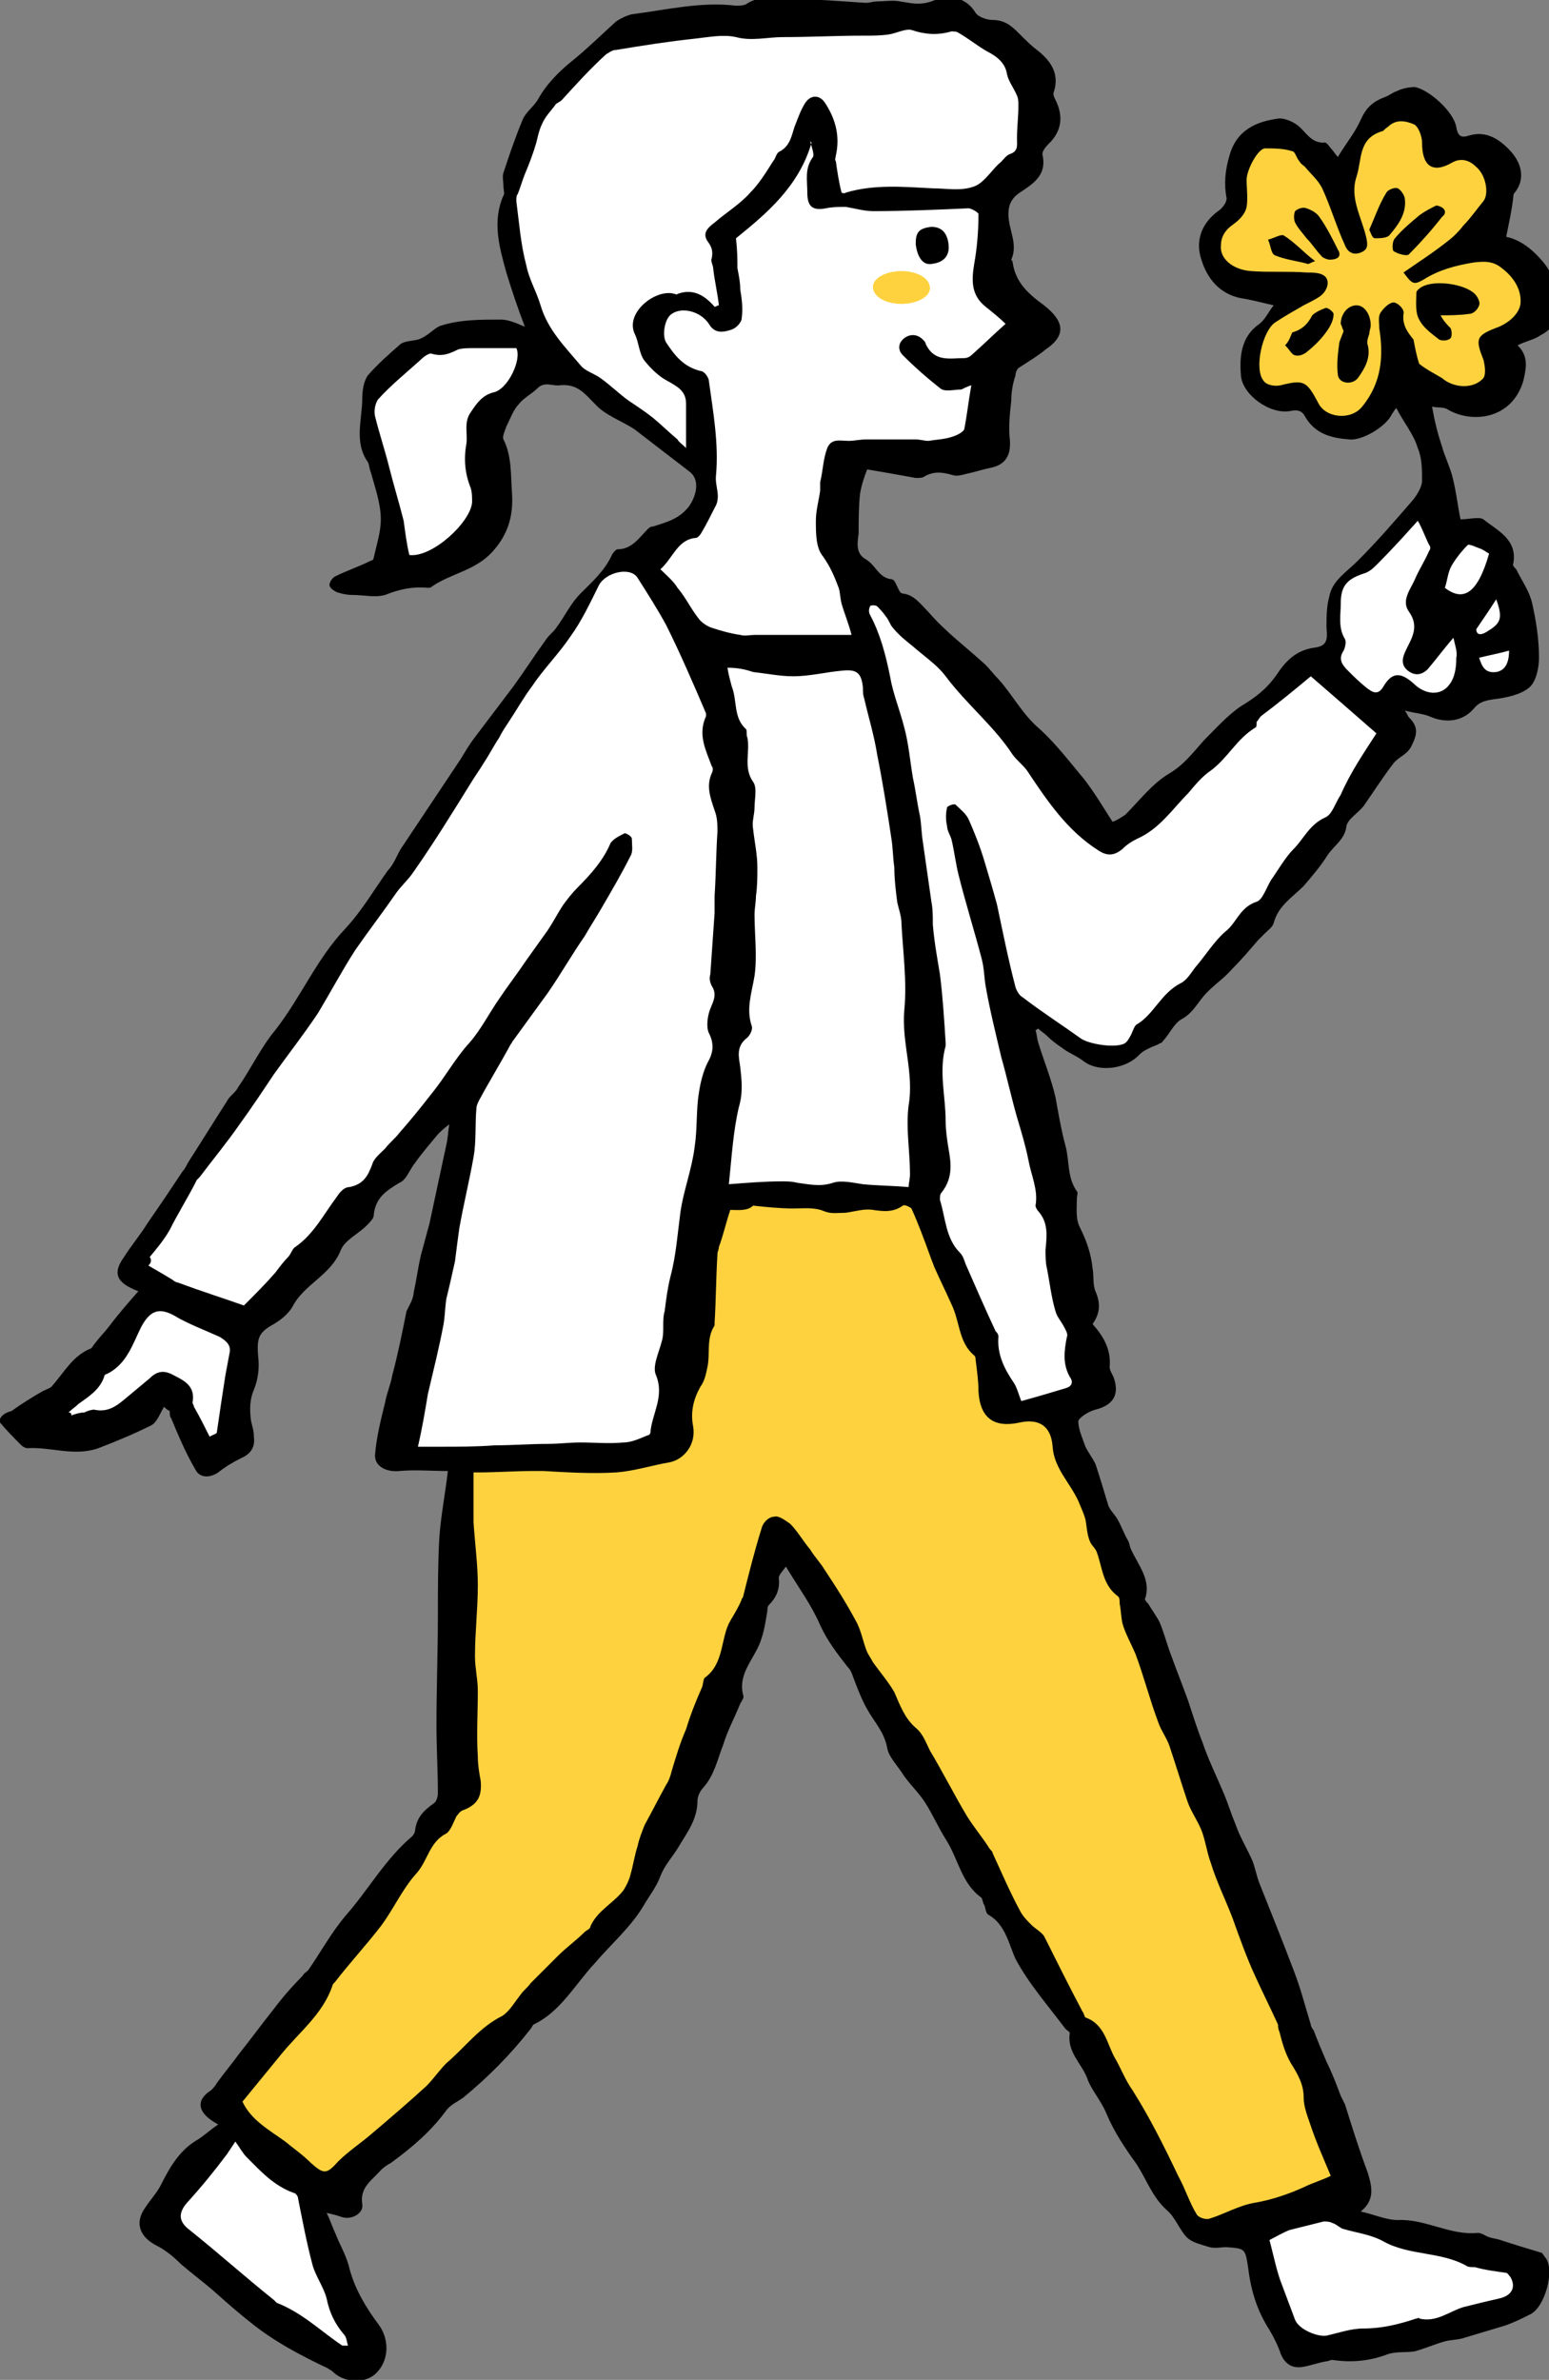
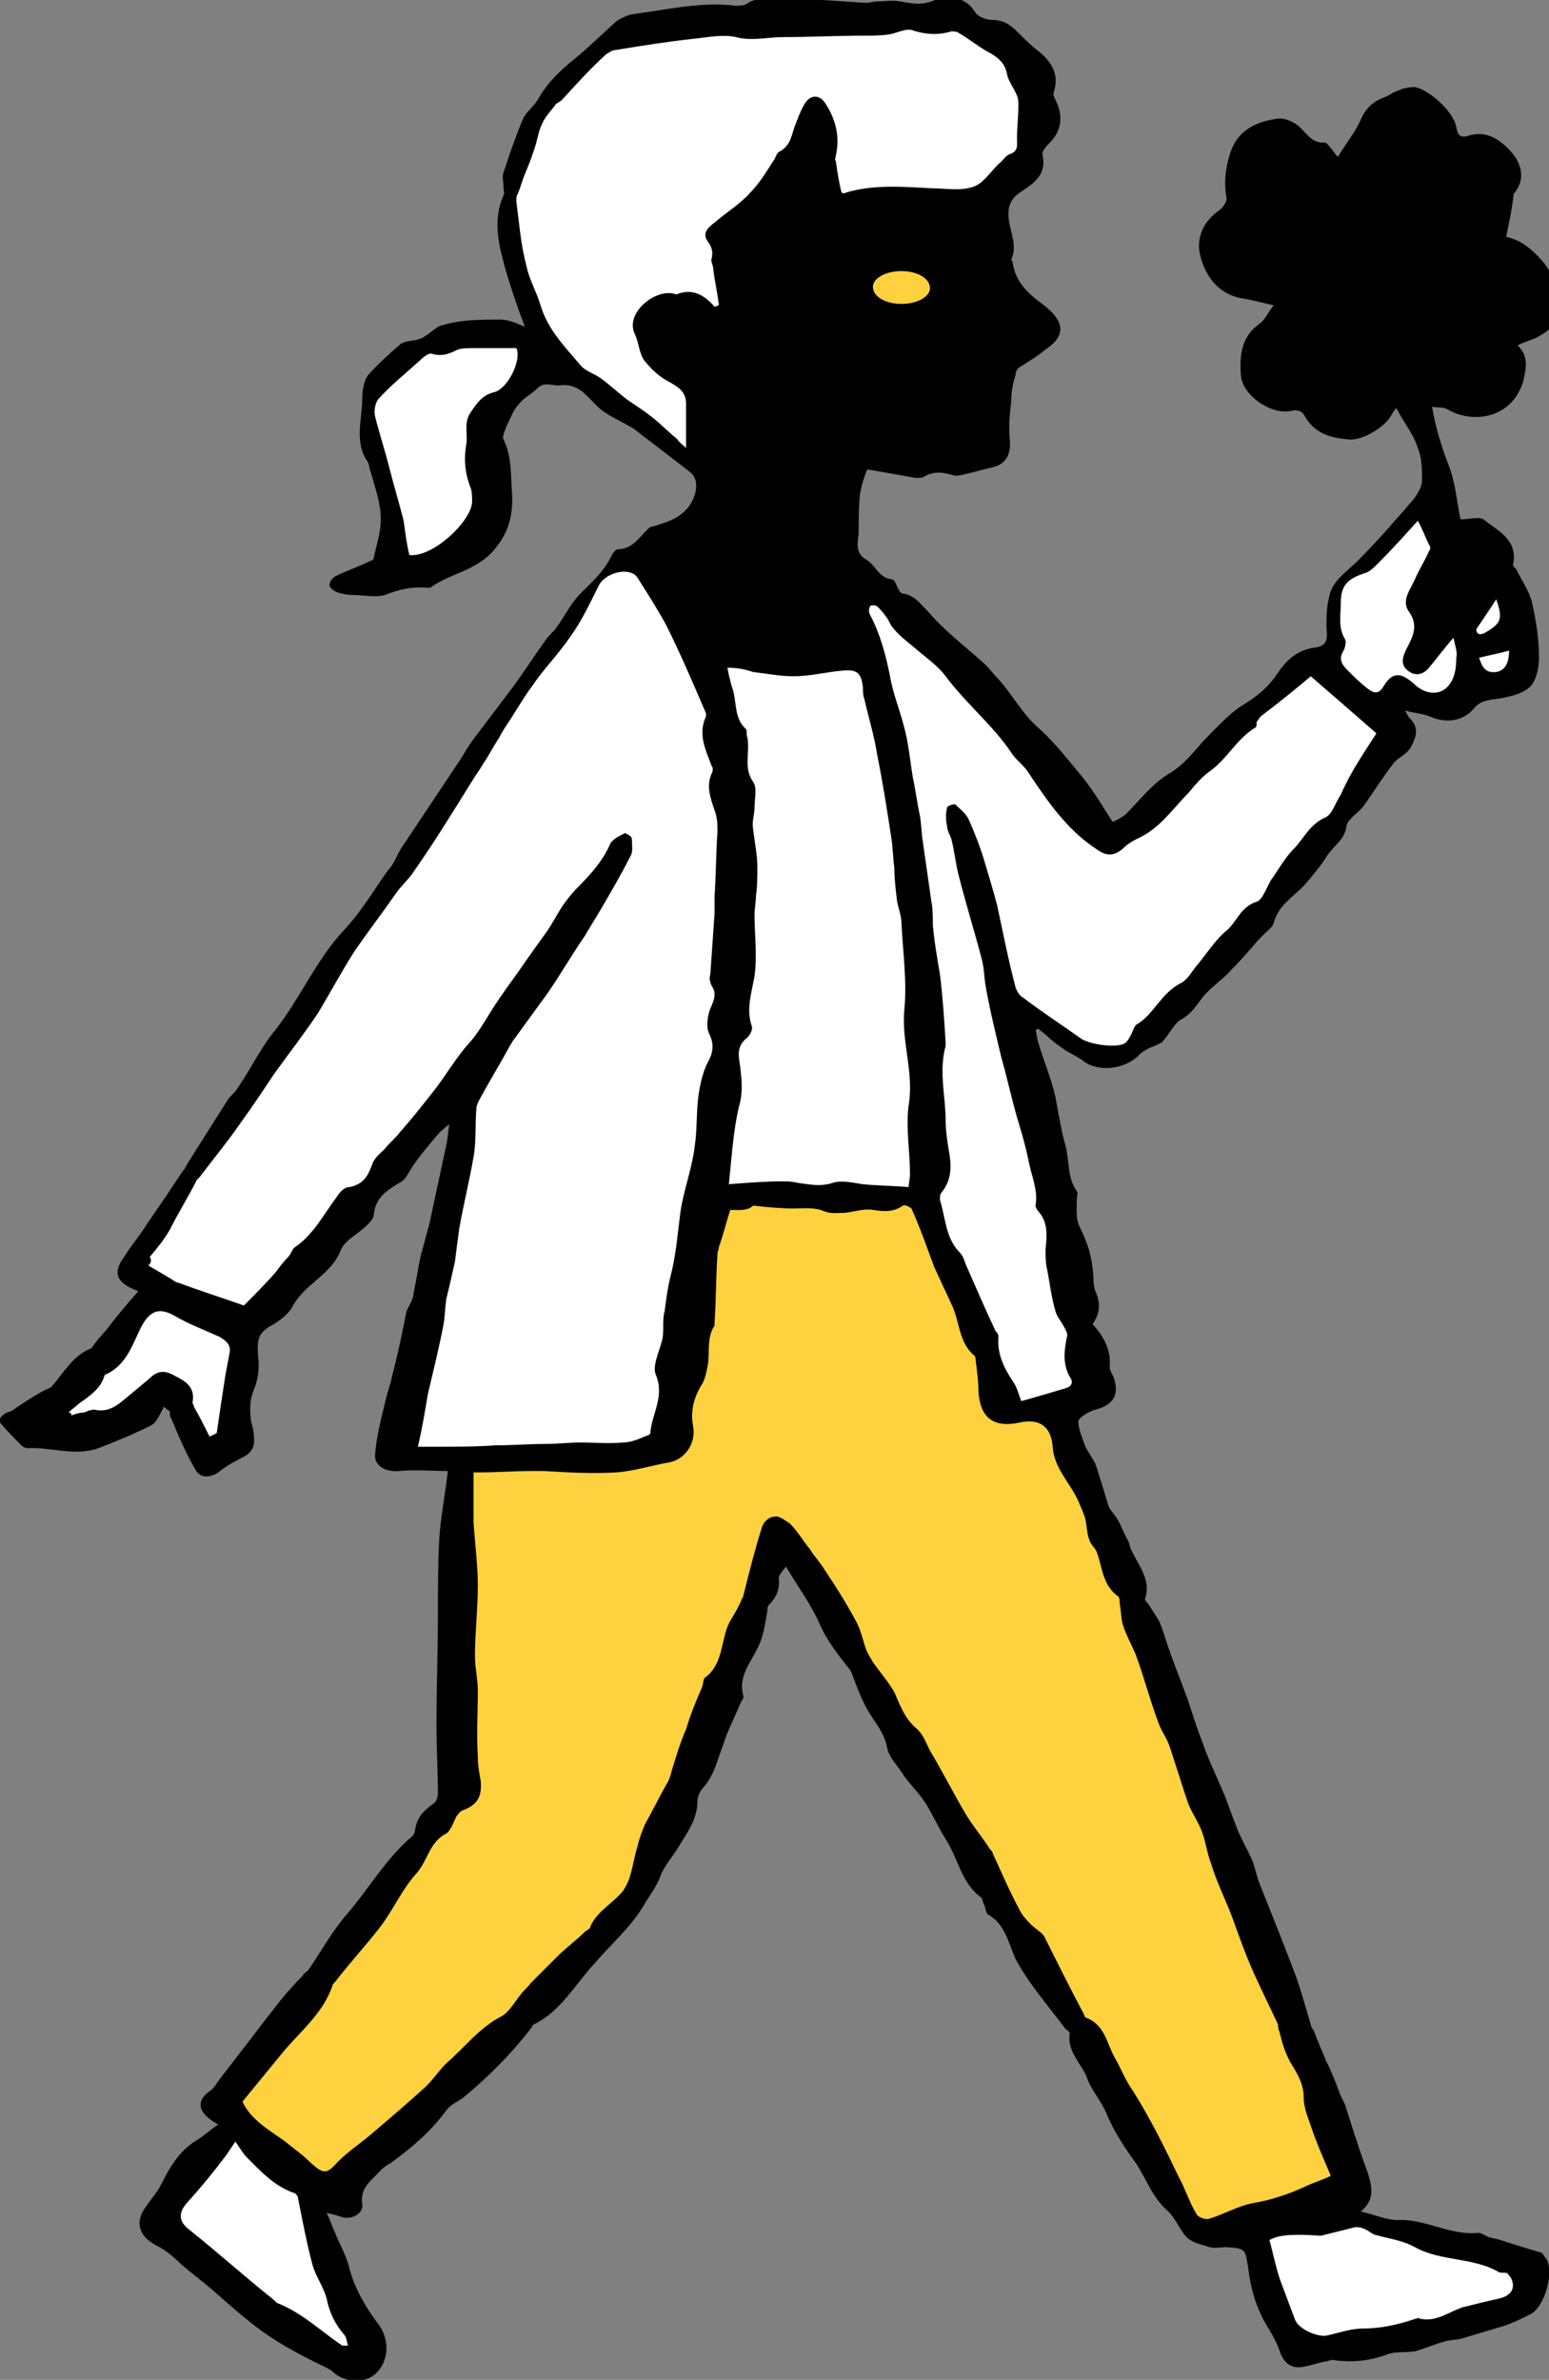
<svg xmlns="http://www.w3.org/2000/svg" version="1.1" id="_xEFF5__xEED3__x5F_7" x="0px" y="0px" viewBox="0 0 108.6 166.8" style="enable-background:new 0 0 108.6 166.8;" xml:space="preserve">
  <rect x="0" y="0" width="108.6" height="166.8" fill="#808080" stroke="none" />
  <style type="text/css">
	.st0{fill:#FDD23E;}
	.st1{fill:#FFFFFF;}
</style>
  <g>
    <g>
      <path d="M15.3,148.9c-0.6,0.4-1,0.8-1.5,1.1c-1.2,0.7-1.9,1.9-2.5,3.1c-0.3,0.6-0.7,1-1.1,1.6c-0.8,1.1-0.4,2.1,0.8,2.7    c0.6,0.3,1.2,0.8,1.7,1.3c0.7,0.6,1.5,1.2,2.2,1.8c0.9,0.8,1.8,1.6,2.7,2.3c1.6,1.3,3.5,2.3,5.4,3.2c0.1,0.1,0.2,0.1,0.3,0.2    c0.8,0.8,2.2,0.9,3,0.2c1-0.9,1-2.4,0.3-3.4c-0.9-1.2-1.7-2.5-2.1-4c-0.2-0.9-0.7-1.7-1-2.5c-0.2-0.4-0.3-0.8-0.6-1.4    c0.5,0.1,0.8,0.2,1.1,0.3c0.7,0.2,1.5-0.3,1.4-0.9c-0.2-1.2,0.7-1.7,1.3-2.4c0.2-0.2,0.5-0.4,0.7-0.5c1.5-1.1,2.8-2.2,3.9-3.7    c0.3-0.4,0.8-0.6,1.2-0.9c1.7-1.4,3.3-3,4.7-4.8c0.1-0.1,0.1-0.2,0.2-0.3c1.9-0.9,2.9-2.8,4.3-4.3c1.1-1.3,2.5-2.5,3.4-4    c0.4-0.7,0.9-1.3,1.2-2.1c0.3-0.8,0.9-1.4,1.3-2.1c0.6-1,1.3-1.9,1.3-3.2c0-0.3,0.2-0.7,0.4-0.9c0.8-0.9,1-2,1.4-3    c0.3-1,0.8-1.9,1.2-2.9c0.1-0.2,0.3-0.4,0.2-0.6c-0.4-1.6,0.9-2.6,1.3-4c0.2-0.6,0.3-1.3,0.4-1.9c0-0.1,0-0.3,0.1-0.4    c0.5-0.5,0.8-1.1,0.7-1.9c0-0.2,0.2-0.4,0.5-0.8c0.9,1.5,1.8,2.7,2.4,4.1c0.5,1.1,1.2,2,1.9,2.9c0.2,0.2,0.3,0.4,0.4,0.7    c0.3,0.8,0.6,1.6,1,2.3c0.5,0.9,1.2,1.6,1.4,2.7c0.1,0.6,0.6,1.1,1,1.7c0.5,0.8,1.2,1.4,1.7,2.2c0.5,0.8,0.9,1.7,1.4,2.5    c0.9,1.4,1.1,3.1,2.5,4.1c0.1,0.1,0.1,0.4,0.2,0.5c0.1,0.2,0.1,0.6,0.3,0.7c1.2,0.7,1.4,2,1.9,3.1c0.9,1.7,2.3,3.3,3.5,4.9    c0.1,0.1,0.3,0.2,0.3,0.3c-0.2,1.3,0.8,2.1,1.2,3.1c0.3,0.9,1,1.6,1.4,2.6c0.5,1.2,1.3,2.4,2.1,3.5c0.7,1.1,1.1,2.3,2.1,3.2    c0.6,0.5,0.9,1.4,1.4,1.9c0.4,0.4,1,0.5,1.6,0.7c0.4,0.1,0.8,0,1.2,0c1.3,0.1,1.3,0.1,1.5,1.4c0.2,1.6,0.6,3,1.5,4.4    c0.3,0.5,0.6,1.1,0.8,1.7c0.3,0.7,0.8,1,1.5,0.9c0.6-0.1,1.1-0.3,1.7-0.4c0.1,0,0.3-0.1,0.4-0.1c1.3,0.2,2.6,0.1,3.9-0.4    c0.6-0.2,1.3-0.1,1.9-0.2c0.7-0.2,1.4-0.5,2.1-0.7c0.4-0.1,0.8-0.1,1.2-0.2c1-0.3,2-0.6,3-0.9c0.6-0.2,1.2-0.5,1.8-0.8    c1-0.5,1.7-3,1.1-3.9c-0.1-0.1-0.2-0.3-0.3-0.4c-1-0.3-2-0.6-2.9-0.9c-0.3-0.1-0.5-0.1-0.8-0.2c-0.3-0.1-0.5-0.3-0.8-0.3    c-1.9,0.2-3.7-1-5.6-0.9c-0.8,0-1.7-0.4-2.6-0.6c1-0.8,0.8-1.7,0.5-2.7c-0.6-1.6-1.1-3.2-1.6-4.8c-0.1-0.2-0.2-0.4-0.3-0.6    c-0.3-0.8-0.6-1.6-1-2.4c-0.3-0.7-0.6-1.4-0.9-2.2c-0.1-0.1-0.2-0.3-0.2-0.4c-0.4-1.3-0.7-2.5-1.2-3.8c-0.8-2.1-1.6-4.1-2.4-6.1    c-0.2-0.5-0.3-1.1-0.5-1.6c-0.4-0.9-0.9-1.7-1.2-2.6c-0.3-0.7-0.5-1.4-0.8-2.1c-0.5-1.2-1.1-2.4-1.5-3.6c-0.4-1-0.7-2-1-2.9    c-0.4-1.1-0.8-2.1-1.2-3.2c-0.3-0.8-0.5-1.6-0.8-2.3c-0.2-0.4-0.5-0.8-0.8-1.3c-0.1-0.1-0.3-0.3-0.2-0.4c0.4-1.3-0.5-2.3-1-3.4    c-0.1-0.2-0.1-0.4-0.2-0.6c-0.3-0.5-0.5-1.1-0.8-1.6c-0.2-0.3-0.5-0.6-0.6-0.9c-0.3-1-0.6-2-0.9-2.9c-0.2-0.4-0.5-0.8-0.7-1.2    c-0.2-0.6-0.5-1.2-0.5-1.8c0.1-0.3,0.8-0.7,1.2-0.8c1.2-0.3,1.7-1,1.3-2.2c-0.1-0.3-0.3-0.5-0.3-0.8c0.1-1.2-0.4-2.1-1.2-3    c0.5-0.7,0.6-1.4,0.2-2.3c-0.2-0.5-0.1-1.1-0.2-1.6c-0.1-1-0.4-1.9-0.9-2.9c-0.3-0.6-0.2-1.3-0.2-2c0-0.2,0.1-0.4,0-0.5    c-0.7-1-0.5-2.1-0.8-3.2c-0.3-1.1-0.5-2.3-0.7-3.4c-0.3-1.3-0.8-2.5-1.2-3.8c-0.1-0.3-0.1-0.6-0.2-0.9c0.1,0,0.1-0.1,0.2-0.1    c0.2,0.2,0.4,0.3,0.6,0.5c0.3,0.3,0.7,0.6,1,0.8c0.5,0.4,1.1,0.6,1.6,1c1.1,0.8,3,0.5,3.9-0.5c0.3-0.3,0.8-0.5,1.3-0.7    c0.1-0.1,0.3-0.1,0.3-0.2c0.5-0.5,0.8-1.3,1.4-1.6c0.7-0.4,1-1,1.5-1.6c0.6-0.7,1.4-1.2,2-1.9c0.6-0.6,1.2-1.3,1.8-2    c0.2-0.2,0.3-0.3,0.5-0.5c0.2-0.2,0.5-0.4,0.6-0.7c0.3-1.2,1.3-1.8,2.1-2.6c0.6-0.7,1.2-1.4,1.7-2.2c0.5-0.7,1.2-1.1,1.3-2    c0.1-0.5,0.8-0.9,1.2-1.4c0.7-1,1.4-2.1,2.1-3c0.4-0.5,1-0.6,1.3-1.3c0.4-0.8,0.4-1.3-0.2-1.9c-0.1-0.1-0.1-0.2-0.3-0.5    c0.7,0.2,1.2,0.2,1.7,0.4c1.1,0.5,2.3,0.4,3.1-0.5c0.4-0.5,0.8-0.6,1.5-0.7c0.8-0.1,1.8-0.3,2.4-0.8c0.5-0.4,0.7-1.4,0.7-2.1    c0-1.3-0.2-2.6-0.5-3.9c-0.2-0.8-0.7-1.5-1.1-2.3c-0.1-0.1-0.3-0.3-0.2-0.4c0.3-1.7-1.1-2.3-2.1-3.1c-0.3-0.2-1,0-1.6,0    c-0.2-0.9-0.3-2-0.6-3.1c-0.2-0.7-0.5-1.3-0.7-2c-0.3-0.9-0.5-1.7-0.7-2.8c0.4,0.1,0.8,0,1.1,0.2c1.7,1,4.5,0.7,5.3-2    c0.2-0.9,0.4-1.7-0.4-2.5c0.6-0.3,1.2-0.4,1.6-0.7c0.4-0.2,0.8-0.5,0.9-0.9c0.3-1.4,0.4-2.8-0.6-4.1c-0.8-1-1.7-1.7-2.7-1.9    c0.2-1,0.4-1.9,0.5-2.8c0-0.1,0-0.2,0.1-0.3c0.8-1,0.4-2.1-0.2-2.8c-0.7-0.8-1.7-1.6-3-1.2c-0.6,0.2-0.8,0-0.9-0.6    c-0.2-1.1-1.9-2.6-2.9-2.8c-0.4,0-0.9,0.1-1.3,0.3c-0.3,0.1-0.5,0.3-0.8,0.4c-0.8,0.3-1.3,0.7-1.7,1.6c-0.4,0.9-1,1.6-1.6,2.6    c-0.2-0.2-0.3-0.4-0.4-0.5c-0.2-0.2-0.4-0.6-0.6-0.5c-0.9,0-1.2-0.7-1.8-1.2c-0.4-0.3-0.9-0.5-1.3-0.5c-1.6,0.2-3,0.8-3.5,2.6    c-0.3,1-0.4,2-0.2,3c0,0.3-0.3,0.7-0.6,0.9c-1.1,0.8-1.6,2-1.2,3.3c0.4,1.4,1.3,2.5,2.8,2.8c0.7,0.1,1.4,0.3,2.3,0.5    c-0.4,0.5-0.6,1-1,1.3c-1.3,0.9-1.4,2.3-1.3,3.6c0.1,1.4,2.1,2.8,3.5,2.5c0.5-0.1,0.8,0,1,0.4c0.7,1.2,1.8,1.5,3.1,1.6    c0.9,0.1,2.6-0.9,3-1.8c0.1-0.1,0.1-0.2,0.3-0.4c0.5,1,1.2,1.8,1.5,2.8c0.3,0.7,0.3,1.5,0.3,2.3c0,0.4-0.3,0.9-0.6,1.3    c-1.3,1.5-2.5,2.9-3.9,4.3c-0.8,0.8-1.8,1.4-2,2.5c-0.2,0.7-0.2,1.5-0.2,2.2c0.1,0.9,0,1.3-0.9,1.4c-1.3,0.2-2,1-2.6,1.9    c-0.7,1-1.5,1.6-2.5,2.2c-0.9,0.6-1.8,1.6-2.6,2.4c-0.8,0.9-1.4,1.7-2.4,2.3c-1.2,0.7-2.1,1.9-3.1,2.9c-0.3,0.2-0.6,0.4-0.9,0.5    c-0.7-1.1-1.3-2.1-2-3c-1-1.2-2-2.5-3.1-3.5c-1.2-1-1.9-2.4-2.9-3.5c-0.3-0.3-0.6-0.7-0.9-1c-1.3-1.2-2.8-2.3-4-3.7    c-0.6-0.6-1-1.2-1.8-1.3c-0.2,0-0.3-0.3-0.4-0.5c-0.1-0.2-0.2-0.5-0.4-0.5c-0.9-0.1-1.1-1-1.8-1.4c-0.7-0.4-0.6-1.1-0.5-1.8    c0-0.9,0-1.9,0.1-2.8c0.1-0.6,0.3-1.2,0.5-1.7c1.2,0.2,2.3,0.4,3.4,0.6c0.2,0,0.5,0,0.6-0.1c0.7-0.4,1.3-0.3,2-0.1    c0.3,0.1,0.6,0,1-0.1c0.5-0.1,1.1-0.3,1.6-0.4c1.1-0.2,1.5-0.9,1.4-2c-0.1-0.9,0-1.8,0.1-2.7c0-0.6,0.1-1.2,0.3-1.8    c0-0.2,0.1-0.4,0.2-0.5c0.6-0.4,1.3-0.8,1.9-1.3c1.5-1,1.3-2-0.1-3.1c-1.1-0.8-2-1.6-2.2-3c0-0.1-0.1-0.2-0.1-0.2    c0.5-1.1-0.2-2.1-0.2-3.2c0-0.6,0.2-1.1,0.8-1.5c0.9-0.6,1.9-1.2,1.6-2.6c-0.1-0.3,0.3-0.7,0.6-1c0.8-0.9,0.8-1.9,0.3-2.9    c-0.1-0.2-0.2-0.4-0.1-0.6c0.4-1.3-0.3-2.2-1.2-2.9c-0.4-0.3-0.8-0.7-1.2-1.1c-0.5-0.5-1-1-1.9-1c-0.4,0-1-0.2-1.2-0.5    c-0.8-1.3-2.1-1.2-3.1-0.8c-0.9,0.3-1.5,0.1-2.2,0c-0.5-0.1-1.1,0-1.6,0c-0.3,0-0.5,0.1-0.8,0.1c-1.8-0.1-3.5-0.3-5.3-0.2    c-1,0-2.1-0.4-3.1,0.3c-0.2,0.1-0.5,0.1-0.7,0.1c-2.5-0.3-4.9,0.3-7.3,0.6c-0.4,0.1-0.8,0.3-1.1,0.5c-1,0.9-1.9,1.8-3,2.7    c-1,0.8-1.9,1.7-2.5,2.8c-0.3,0.5-0.9,0.9-1.1,1.5c-0.5,1.2-0.9,2.4-1.3,3.6c-0.1,0.3,0,0.6,0,1c0,0.2,0.1,0.5,0,0.6    c-0.8,1.8-0.3,3.6,0.2,5.4c0.4,1.3,0.8,2.5,1.3,3.8c-0.5-0.2-1.1-0.5-1.7-0.5c-1.4,0-2.8,0-4.1,0.4c-0.5,0.1-1,0.8-1.7,1    c-0.4,0.1-0.9,0.1-1.2,0.3c-0.8,0.7-1.6,1.4-2.3,2.2c-0.3,0.4-0.4,1.1-0.4,1.6c0,1.5-0.6,3.1,0.4,4.5c0.1,0.2,0.1,0.5,0.2,0.7    c0.3,1.1,0.7,2.2,0.7,3.3c0,0.9-0.3,1.8-0.5,2.7c0,0.1-0.1,0.2-0.2,0.2c-0.8,0.4-1.7,0.7-2.5,1.1c-0.2,0.1-0.4,0.4-0.4,0.6    c0,0.2,0.3,0.4,0.5,0.5c0.3,0.1,0.7,0.2,1.1,0.2c0.8,0,1.6,0.2,2.3,0c1-0.4,1.9-0.6,3-0.5c0.1,0,0.2,0,0.3-0.1    c1.3-0.9,3-1.1,4.2-2.4c1.1-1.2,1.5-2.5,1.4-4.1c-0.1-1.3,0-2.6-0.6-3.8c-0.1-0.2,0.1-0.6,0.2-0.9c0.3-0.6,0.5-1.2,0.9-1.6    c0.3-0.4,0.9-0.7,1.3-1.1c0.5-0.5,1.1-0.1,1.6-0.2c1.2-0.1,1.7,0.6,2.4,1.3c0.7,0.8,1.9,1.2,2.8,1.8c1.3,1,2.6,2,3.9,3    c0.7,0.6,0.4,1.7-0.1,2.4c-0.7,0.9-1.6,1.1-2.5,1.4c-0.2,0-0.3,0.1-0.4,0.2c-0.6,0.6-1.1,1.4-2.1,1.4c-0.1,0-0.3,0.2-0.4,0.4    c-0.5,1.1-1.4,1.9-2.2,2.7c-0.7,0.7-1.1,1.6-1.7,2.4c-0.2,0.3-0.5,0.5-0.7,0.8c-0.8,1.1-1.5,2.2-2.3,3.3c-0.9,1.2-1.9,2.5-2.8,3.7    c-0.3,0.4-0.6,0.9-0.9,1.4c-1.4,2.1-2.8,4.2-4.2,6.3c-0.3,0.5-0.5,1.1-0.9,1.5c-1,1.4-1.8,2.8-3,4.1c-2,2.1-3.1,4.8-4.9,7.1    c-1,1.2-1.7,2.7-2.6,4c-0.2,0.4-0.6,0.6-0.8,1c-0.9,1.4-1.7,2.7-2.6,4.1c-0.2,0.3-0.3,0.6-0.5,0.8c-0.4,0.6-0.8,1.2-1.2,1.8    c-0.4,0.6-0.9,1.3-1.3,1.9c-0.5,0.8-1.1,1.5-1.6,2.3c-0.8,1.1-0.6,1.8,1,2.4c-0.7,0.8-1.4,1.6-2,2.4c-0.3,0.4-0.7,0.8-1,1.2    c-0.1,0.1-0.2,0.3-0.3,0.4c-1.3,0.5-1.9,1.7-2.8,2.7c-0.1,0.1-0.4,0.2-0.6,0.3c-0.7,0.4-1.5,0.9-2.2,1.4C0,99.1-0.1,99.6,0,99.7    c0.5,0.6,1,1.1,1.5,1.6c0.1,0.1,0.3,0.2,0.4,0.2c1.7-0.1,3.3,0.6,5,0c1.3-0.5,2.5-1,3.7-1.6c0.4-0.2,0.6-0.8,0.9-1.3    c0.1,0.1,0.2,0.2,0.4,0.3c0,0.2,0,0.4,0.1,0.5c0.5,1.2,1,2.4,1.7,3.6c0.3,0.6,1,0.6,1.6,0.2c0.5-0.4,1-0.7,1.6-1    c0.7-0.3,1-0.8,0.9-1.5c0-0.4-0.1-0.7-0.2-1.1c-0.1-0.8-0.1-1.5,0.2-2.2c0.3-0.7,0.4-1.6,0.3-2.3c-0.1-1.3,0-1.7,1.1-2.3    c0.5-0.3,1-0.7,1.3-1.2c0.8-1.6,2.7-2.2,3.4-4c0.3-0.7,1.2-1.1,1.8-1.7c0.2-0.2,0.5-0.5,0.5-0.7c0.1-1.2,0.8-1.7,1.8-2.3    c0.5-0.2,0.7-0.9,1.1-1.4c0.5-0.7,1.1-1.4,1.6-2c0.2-0.2,0.4-0.4,0.8-0.7c-0.1,0.6-0.1,1-0.2,1.4c-0.4,1.9-0.8,3.7-1.2,5.6    c-0.2,0.7-0.4,1.5-0.6,2.2c-0.2,0.9-0.3,1.7-0.5,2.6c0,0.2-0.1,0.5-0.2,0.7c-0.1,0.2-0.2,0.4-0.3,0.6c-0.3,1.5-0.6,3-1,4.5    c-0.1,0.6-0.4,1.3-0.5,1.9c-0.3,1.2-0.6,2.4-0.7,3.6c-0.1,0.8,0.7,1.3,1.7,1.2c1.1-0.1,2.3,0,3.4,0c-0.2,1.7-0.5,3.2-0.6,4.7    c-0.1,1.8-0.1,3.6-0.1,5.4c0,2.6-0.1,5.1-0.1,7.7c0,1.6,0.1,3.2,0.1,4.8c0,0.2-0.1,0.6-0.3,0.7c-0.7,0.5-1.2,1-1.3,1.9    c0,0.1-0.1,0.3-0.2,0.4c-1.9,1.6-3.1,3.8-4.7,5.6c-1,1.2-1.7,2.5-2.6,3.8c-0.1,0.1-0.3,0.2-0.4,0.4c-0.7,0.7-1.4,1.5-2,2.3    c-0.8,1-1.6,2.1-2.4,3.1c-0.5,0.7-1.1,1.4-1.6,2.1c-0.1,0.2-0.3,0.4-0.4,0.5C13.7,147.2,13.8,148.1,15.3,148.9z" />
      <path class="st0" d="M51.2,84.8c-0.3,0.9-0.5,1.8-0.8,2.6c0,0.2-0.1,0.3-0.1,0.5c-0.1,1.6-0.1,3.2-0.2,4.8c0,0.1,0,0.2,0,0.2    c-0.6,0.9-0.3,2-0.5,2.9c-0.1,0.5-0.2,1-0.5,1.4c-0.5,0.9-0.7,1.8-0.5,2.8c0.2,1.2-0.6,2.3-1.7,2.5c-1.2,0.2-2.4,0.6-3.7,0.7    c-1.7,0.1-3.4,0-5.1-0.1c-0.2,0-0.5,0-0.7,0c-1.3,0-2.6,0.1-3.9,0.1c-0.1,0-0.2,0-0.3,0c0,1.2,0,2.4,0,3.5c0.1,1.5,0.3,3,0.3,4.4    c0,1.7-0.2,3.3-0.2,5c0,0.8,0.2,1.6,0.2,2.4c0,1.5-0.1,3.1,0,4.6c0,0.6,0.1,1.2,0.2,1.7c0.1,1.1-0.2,1.7-1.3,2.1    c-0.2,0.1-0.3,0.3-0.4,0.4c-0.2,0.4-0.4,1-0.7,1.2c-1.2,0.6-1.3,1.9-2.1,2.8c-1,1.1-1.6,2.5-2.5,3.7c-1,1.3-2.2,2.6-3.2,3.9    c-0.1,0.1-0.2,0.2-0.2,0.3c-0.7,2-2.3,3.2-3.6,4.8c-0.9,1.1-1.8,2.2-2.7,3.3c0.6,1.3,1.9,2,3,2.8c0.6,0.5,1.2,0.9,1.8,1.5    c0.9,0.8,1.1,0.8,1.9-0.1c0.7-0.7,1.6-1.3,2.3-1.9c1.3-1.1,2.7-2.3,3.9-3.4c0.5-0.5,0.9-1.1,1.4-1.6c1.3-1.1,2.3-2.5,3.9-3.3    c0.5-0.3,0.9-1,1.3-1.5c0.2-0.3,0.5-0.5,0.7-0.8c0.6-0.6,1.3-1.3,1.9-1.9c0.6-0.6,1.3-1.1,1.9-1.7c0.1-0.1,0.4-0.2,0.4-0.4    c0.5-1.1,1.6-1.6,2.3-2.5c0.2-0.3,0.4-0.7,0.5-1.1c0.2-0.7,0.3-1.4,0.5-2c0.1-0.5,0.3-1,0.5-1.5c0.5-0.9,1-1.9,1.5-2.8    c0.2-0.3,0.3-0.6,0.4-1c0.3-1,0.6-2,1-2.9c0.3-1,0.7-2,1.1-2.9c0.1-0.2,0.1-0.6,0.2-0.7c1.4-1,1.1-2.8,1.8-4    c0.3-0.5,0.6-1,0.8-1.5c0-0.1,0.1-0.1,0.1-0.2c0.4-1.6,0.8-3.2,1.3-4.8c0.1-0.4,0.5-0.8,0.9-0.8c0.3-0.1,0.8,0.3,1.1,0.5    c0.5,0.5,0.9,1.2,1.4,1.8c0.3,0.5,0.7,0.9,1,1.4c0.8,1.2,1.5,2.3,2.2,3.6c0.4,0.7,0.5,1.5,0.8,2.2c0.1,0.2,0.3,0.5,0.4,0.7    c0.5,0.7,1.1,1.4,1.5,2.1c0.4,0.9,0.7,1.8,1.5,2.5c0.5,0.4,0.7,1,1,1.6c0.9,1.5,1.7,3.1,2.6,4.6c0.5,0.8,1.1,1.5,1.6,2.3    c0.1,0.1,0.2,0.2,0.2,0.3c0.6,1.3,1.2,2.7,1.9,4c0.2,0.4,0.5,0.7,0.8,1c0.3,0.3,0.7,0.5,0.9,0.8c0.9,1.8,1.8,3.6,2.7,5.3    c0.1,0.1,0.1,0.3,0.2,0.4c1.4,0.5,1.5,1.9,2.1,2.9c0.4,0.7,0.7,1.5,1.2,2.2c1.2,1.9,2.2,3.9,3.2,6c0.5,0.9,0.8,1.9,1.3,2.7    c0.1,0.2,0.6,0.4,0.9,0.3c1-0.3,2-0.9,3.1-1.1c1.2-0.2,2.4-0.6,3.5-1.1c0.6-0.3,1.3-0.5,1.9-0.8c-0.5-1.2-1-2.3-1.4-3.5    c-0.2-0.6-0.5-1.3-0.5-2c0-0.9-0.4-1.6-0.9-2.4c-0.4-0.7-0.6-1.4-0.8-2.2c-0.1-0.2-0.1-0.4-0.1-0.5c-0.5-1.1-1.1-2.3-1.6-3.4    c-0.6-1.3-1.1-2.7-1.6-4.1c-0.5-1.3-1.1-2.5-1.5-3.8c-0.3-0.8-0.4-1.7-0.7-2.4c-0.3-0.7-0.8-1.4-1-2.1c-0.4-1.2-0.8-2.5-1.2-3.7    c-0.2-0.6-0.6-1.1-0.8-1.7c-0.6-1.6-1-3.2-1.6-4.8c-0.3-0.7-0.7-1.4-0.9-2.1c-0.1-0.4-0.1-0.9-0.2-1.4c0-0.2,0-0.4-0.1-0.5    c-1.1-0.8-1.1-2-1.5-3.1c-0.1-0.3-0.4-0.5-0.5-0.8c-0.2-0.5-0.2-1-0.3-1.5c-0.1-0.4-0.3-0.8-0.5-1.3c-0.6-1.3-1.7-2.3-1.8-3.8    c-0.1-1.4-0.9-2-2.3-1.7c-1.8,0.4-2.8-0.3-2.9-2.2c0-0.7-0.1-1.4-0.2-2.2c0-0.1,0-0.2-0.1-0.3c-1.1-0.9-1-2.4-1.6-3.6    c-0.4-0.9-0.8-1.7-1.2-2.6c-0.1-0.3-0.2-0.5-0.3-0.8c-0.4-1.1-0.8-2.2-1.3-3.3c-0.1-0.1-0.5-0.3-0.6-0.2c-0.7,0.5-1.4,0.4-2.1,0.3    c-0.6-0.1-1.2,0.1-1.9,0.2c-0.5,0-1,0.1-1.5-0.1c-0.7-0.3-1.4-0.2-2.2-0.2c-0.9,0-1.9-0.1-2.8-0.2C52.4,84.9,51.7,84.8,51.2,84.8z    " />
      <path class="st1" d="M10.4,88.7c0.7,0.4,1.2,0.7,1.7,1c0.1,0.1,0.3,0.2,0.4,0.2c1.6,0.6,3.2,1.1,4.6,1.6c0.8-0.8,1.5-1.5,2.2-2.3    c0.3-0.4,0.6-0.8,0.9-1.1c0.2-0.2,0.3-0.6,0.5-0.7c1.3-0.9,2-2.3,2.9-3.5c0.2-0.3,0.5-0.7,0.9-0.7c1-0.2,1.3-0.8,1.6-1.6    c0.1-0.4,0.6-0.8,0.9-1.1c0.3-0.4,0.7-0.7,1-1.1c0.8-0.9,1.6-1.9,2.3-2.8c0.9-1.1,1.6-2.4,2.6-3.5c0.8-0.9,1.4-2.1,2.1-3.1    c0.6-0.9,1.3-1.8,1.9-2.7c0.5-0.7,1-1.4,1.5-2.1c0.4-0.6,0.7-1.2,1.1-1.8c0.3-0.4,0.6-0.8,1-1.2c0.9-0.9,1.8-1.9,2.3-3.1    c0.2-0.3,0.6-0.5,1-0.7c0.1,0,0.5,0.2,0.5,0.4c0,0.4,0.1,0.9-0.1,1.2c-0.6,1.2-1.3,2.4-2,3.6c-0.4,0.7-0.8,1.3-1.2,2    c-0.9,1.3-1.7,2.7-2.6,4c-0.8,1.1-1.6,2.2-2.4,3.3c-0.1,0.1-0.1,0.2-0.2,0.3c-0.7,1.3-1.5,2.6-2.2,3.9c-0.1,0.2-0.2,0.4-0.2,0.6    c-0.1,1.1,0,2.3-0.2,3.4c-0.3,1.7-0.7,3.3-1,5c-0.1,0.7-0.2,1.5-0.3,2.3c-0.2,0.9-0.4,1.8-0.6,2.6c-0.1,0.6-0.1,1.2-0.2,1.8    c-0.3,1.6-0.7,3.2-1.1,4.9c-0.2,1.2-0.4,2.4-0.7,3.7c0.5,0,1,0,1.5,0c1.3,0,2.6,0,3.9-0.1c1.2,0,2.5-0.1,3.7-0.1    c0.8,0,1.5-0.1,2.3-0.1c1,0,2,0.1,3,0c0.6,0,1.2-0.3,1.7-0.5c0.1,0,0.2-0.1,0.2-0.2c0.1-1.3,1-2.5,0.4-4c-0.3-0.6,0.2-1.6,0.4-2.4    c0.1-0.3,0.1-0.7,0.1-1c0-0.4,0-0.8,0.1-1.1c0.1-0.8,0.2-1.6,0.4-2.4c0.4-1.5,0.5-3,0.7-4.5c0.2-1.5,0.8-3,1-4.6    c0.2-1.3,0.1-2.6,0.3-3.8c0.1-0.7,0.3-1.5,0.6-2.1c0.4-0.7,0.5-1.3,0.1-2.1c-0.2-0.4-0.1-1.2,0.1-1.7c0.2-0.5,0.5-1,0.1-1.6    c-0.1-0.2-0.2-0.5-0.1-0.8c0.1-1.4,0.2-2.9,0.3-4.3c0-0.4,0-0.8,0-1.2c0.1-1.5,0.1-3,0.2-4.5c0-0.5,0-1-0.2-1.5    c-0.3-0.9-0.6-1.7-0.2-2.6c0.1-0.2,0.1-0.4,0-0.5c-0.4-1.1-1-2.2-0.4-3.5c0-0.1,0-0.2,0-0.2c-0.9-2.1-1.8-4.2-2.8-6.2    c-0.6-1.1-1.3-2.2-2-3.3c-0.5-0.8-2.2-0.4-2.7,0.5c-0.6,1.2-1.2,2.5-2,3.6c-0.8,1.2-1.9,2.3-2.7,3.5c-0.6,0.8-1.1,1.7-1.7,2.6    c-0.2,0.3-0.4,0.6-0.6,1c-0.4,0.6-0.7,1.2-1.1,1.8c-0.3,0.5-0.6,0.9-0.9,1.4c-1.3,2.1-2.6,4.2-4,6.2c-0.4,0.6-0.9,1-1.3,1.6    c-0.9,1.3-1.9,2.6-2.8,3.9c-0.9,1.4-1.7,2.9-2.6,4.4c-1,1.5-2.1,2.9-3.1,4.3c-0.8,1.2-1.6,2.4-2.4,3.5c-0.9,1.3-1.9,2.5-2.8,3.7    c-0.1,0.1-0.2,0.2-0.2,0.2c-0.6,1.2-1.3,2.3-1.9,3.5c-0.4,0.7-0.9,1.3-1.4,1.9C10.7,88.4,10.5,88.6,10.4,88.7z" />
      <path class="st1" d="M96.5,51.4c-1.6-1.4-3.1-2.7-4.6-4c-1.2,1-2.3,1.9-3.5,2.8c-0.1,0.1-0.2,0.3-0.3,0.4C88.1,50.8,88.1,51,88,51    c-1.3,0.8-1.9,2.1-3.1,3c-0.6,0.4-1.1,1-1.6,1.6c-1.1,1.1-2,2.5-3.6,3.2c-0.4,0.2-0.7,0.4-1,0.7c-0.6,0.5-1.1,0.5-1.7,0.1    c-2.2-1.4-3.6-3.5-5-5.6c-0.3-0.4-0.7-0.7-1-1.1c-1.3-2-3.2-3.5-4.7-5.5c-0.6-0.8-1.5-1.4-2.3-2.1c-0.5-0.4-1-0.8-1.4-1.3    c-0.2-0.2-0.3-0.6-0.5-0.8c-0.2-0.3-0.4-0.5-0.6-0.7c-0.1-0.1-0.5-0.1-0.5,0c-0.1,0.2-0.1,0.4,0,0.6c0.7,1.3,1.1,2.8,1.4,4.3    c0.2,1.2,0.7,2.4,1,3.6c0.3,1.1,0.4,2.3,0.6,3.5c0.2,0.9,0.3,1.8,0.5,2.7c0.1,0.6,0.1,1.2,0.2,1.8c0.2,1.4,0.4,2.8,0.6,4.2    c0.1,0.5,0.1,1,0.1,1.6c0.1,1.2,0.3,2.3,0.5,3.5c0.2,1.6,0.3,3.2,0.4,4.8c0,0.1,0,0.2,0,0.2c-0.5,1.8,0,3.5,0,5.3    c0,0.6,0.1,1.3,0.2,1.9c0.2,1.1,0.3,2.1-0.5,3.1c-0.1,0.1-0.1,0.3-0.1,0.5c0.4,1.3,0.4,2.7,1.4,3.7c0.2,0.2,0.3,0.5,0.4,0.8    c0.7,1.6,1.4,3.2,2.1,4.7c0.1,0.1,0.2,0.2,0.2,0.4c-0.1,1.2,0.4,2.2,1,3.1c0.3,0.4,0.4,0.9,0.6,1.4c1.1-0.3,2.1-0.6,3.1-0.9    c0.4-0.1,0.6-0.4,0.3-0.8c-0.5-0.9-0.4-1.8-0.2-2.8c0.1-0.2-0.1-0.5-0.2-0.7c-0.2-0.4-0.5-0.7-0.6-1.1c-0.3-1-0.4-2-0.6-3    c-0.1-0.4-0.1-0.9-0.1-1.3c0.1-1,0.2-1.9-0.5-2.7c-0.1-0.1-0.2-0.3-0.2-0.4c0.2-1.1-0.3-2.1-0.5-3.2c-0.2-1-0.5-2-0.8-3    c-0.4-1.4-0.7-2.8-1.1-4.2c-0.4-1.7-0.8-3.3-1.1-5c-0.1-0.6-0.1-1.3-0.3-2c-0.5-1.9-1.1-3.8-1.6-5.8c-0.2-0.8-0.3-1.7-0.5-2.5    c-0.1-0.3-0.3-0.6-0.3-0.9c-0.1-0.4-0.1-0.9,0-1.3c0-0.1,0.5-0.3,0.6-0.2c0.3,0.3,0.7,0.6,0.9,1c0.4,0.9,0.8,1.9,1.1,2.9    c0.3,1,0.6,2,0.9,3.1c0.4,1.9,0.8,3.9,1.3,5.8c0.1,0.3,0.3,0.6,0.5,0.7c1.3,1,2.7,1.9,4.1,2.9c0.6,0.4,2.5,0.7,3.1,0.3    c0.1-0.1,0.2-0.2,0.3-0.4c0.2-0.3,0.3-0.8,0.5-0.9c1.2-0.7,1.7-2.2,3.1-2.9c0.4-0.2,0.7-0.7,1-1.1c0.7-0.8,1.3-1.8,2.1-2.5    c0.8-0.6,1-1.7,2.2-2.1c0.4-0.1,0.7-1,1-1.5c0.5-0.7,1-1.6,1.6-2.2c0.7-0.7,1.1-1.7,2.2-2.2c0.5-0.2,0.7-1,1.1-1.6    C94.7,54.1,95.6,52.8,96.5,51.4z" />
      <path class="st1" d="M48.1,31.4c0-1.2,0-2.1,0-3.1c0-0.9-0.6-1.2-1.3-1.6c-0.6-0.3-1.2-0.9-1.6-1.4c-0.4-0.5-0.4-1.3-0.7-1.9    c-0.7-1.5,1.5-3.2,2.8-2.8c0.1,0,0.1,0.1,0.2,0c1.1-0.4,1.9,0.1,2.6,0.9c0.1,0,0.2-0.1,0.3-0.1c-0.1-0.9-0.3-1.7-0.4-2.6    c0-0.2-0.2-0.5-0.1-0.7c0.1-0.5,0-0.8-0.3-1.2c-0.4-0.6,0.1-1,0.5-1.3c0.8-0.7,1.8-1.3,2.5-2.1c0.6-0.6,1.1-1.4,1.6-2.2    c0.2-0.2,0.2-0.6,0.5-0.7c0.7-0.4,0.8-1.1,1-1.7c0.2-0.5,0.4-1.1,0.7-1.6c0.4-0.7,1.1-0.7,1.5,0c0.7,1.1,1,2.3,0.7,3.6    c0,0.1-0.1,0.3,0,0.4c0.1,0.7,0.2,1.4,0.4,2.2c0,0,0.2,0.1,0.3,0c2-0.6,4.1-0.4,6.1-0.3c0.9,0,1.9,0.2,2.8-0.1    c0.7-0.2,1.2-1,1.8-1.6c0.3-0.2,0.5-0.6,0.8-0.7c0.6-0.2,0.5-0.6,0.5-1.1c0-0.8,0.1-1.5,0.1-2.3c0-0.2,0-0.5-0.1-0.7    c-0.2-0.5-0.6-1-0.7-1.5C70.5,4.5,70,4,69.2,3.6c-0.7-0.4-1.3-0.9-2-1.3c-0.1-0.1-0.4-0.1-0.5-0.1c-1,0.3-1.9,0.2-2.8-0.1    c-0.4-0.1-1,0.2-1.5,0.3c-0.6,0.1-1.2,0.1-1.7,0.1c-0.1,0-0.1,0-0.2,0c-1.9,0-3.7,0.1-5.6,0.1c-1.1,0-2.2,0.3-3.3,0    c-0.9-0.2-1.9,0-2.8,0.1c-1.9,0.2-3.8,0.5-5.6,0.8c-0.3,0-0.5,0.2-0.7,0.3c-1.1,1-2.1,2.1-3.1,3.2c-0.2,0.2-0.4,0.2-0.5,0.4    c-0.3,0.4-0.7,0.8-0.9,1.3c-0.2,0.4-0.3,0.9-0.4,1.3c-0.2,0.7-0.5,1.5-0.8,2.2c-0.2,0.5-0.3,0.9-0.5,1.4c-0.1,0.1-0.1,0.3-0.1,0.5    c0.2,1.5,0.3,3,0.7,4.5c0.2,1,0.7,1.8,1,2.8c0.5,1.7,1.7,2.9,2.8,4.2c0.3,0.4,1,0.6,1.4,0.9c0.7,0.5,1.3,1.1,2,1.6    c0.6,0.4,1.2,0.8,1.7,1.2c0.6,0.5,1.1,1,1.7,1.5C47.6,31,47.8,31.1,48.1,31.4z" />
-       <path class="st1" d="M56.9,10c-0.9,3.1-3.2,5-5.3,6.7c0.1,0.9,0.1,1.5,0.1,2.1c0.1,0.5,0.2,1,0.2,1.5c0.1,0.6,0.2,1.3,0.1,2    c0,0.3-0.4,0.7-0.7,0.8c-0.6,0.2-1.2,0.3-1.6-0.4c-0.6-0.9-1.9-1.2-2.6-0.7c-0.5,0.3-0.7,1.5-0.4,2c0.6,0.9,1.2,1.7,2.4,2    c0.3,0,0.6,0.5,0.6,0.7c0.3,2.2,0.7,4.4,0.5,6.6c-0.1,0.8,0.4,1.5-0.1,2.3c-0.3,0.6-0.6,1.2-0.9,1.7c-0.1,0.2-0.3,0.4-0.4,0.4    c-1.3,0.1-1.6,1.4-2.5,2.2c0.4,0.4,0.9,0.8,1.2,1.3c0.6,0.7,1,1.6,1.6,2.3c0.2,0.2,0.5,0.4,0.8,0.5c0.6,0.2,1.3,0.4,2,0.5    c0.3,0.1,0.7,0,1,0c1.1,0,2.2,0,3.3,0c1.1,0,2.1,0,3.5,0c-0.2-0.8-0.5-1.5-0.7-2.2c-0.1-0.4-0.1-0.8-0.2-1.1    c-0.3-0.8-0.6-1.5-1.1-2.2c-0.5-0.6-0.5-1.6-0.5-2.5c0-0.7,0.2-1.4,0.3-2.1c0-0.2,0-0.4,0-0.6c0.2-0.8,0.2-1.6,0.5-2.4    c0.3-0.7,0.9-0.5,1.5-0.5c0.4,0,0.8-0.1,1.2-0.1c1.2,0,2.3,0,3.5,0c0.3,0,0.6,0.1,0.9,0.1c0.6-0.1,1.1-0.1,1.7-0.3    c0.3-0.1,0.7-0.3,0.8-0.5c0.2-1,0.3-2,0.5-3.1c-0.3,0.1-0.5,0.2-0.7,0.3c-0.5,0-1.2,0.2-1.5-0.1c-0.9-0.7-1.8-1.5-2.6-2.3    c-0.4-0.4-0.3-0.9,0.1-1.2c0.4-0.3,0.9-0.3,1.3,0.1c0.1,0.1,0.2,0.2,0.2,0.3c0.6,1.3,1.7,1,2.7,1c0.2,0,0.4-0.1,0.5-0.2    c0.8-0.7,1.6-1.5,2.4-2.2c-0.4-0.4-0.9-0.8-1.4-1.2c-1-0.8-1-1.8-0.8-3c0.2-1.1,0.3-2.3,0.3-3.5c0-0.1-0.5-0.4-0.7-0.4    c-2.2,0.1-4.5,0.2-6.7,0.2c-0.6,0-1.3-0.2-1.9-0.3c-0.5,0-0.9,0-1.4,0.1c-1,0.2-1.3-0.2-1.3-1.1c0-0.9-0.2-1.7,0.4-2.5    c0.1-0.2-0.1-0.7-0.2-1.1C57,10.1,57,10.1,56.9,10z" />
      <path class="st1" d="M51,46.8c0.1,0.6,0.2,0.9,0.3,1.3c0.4,1,0.1,2.2,1,3c0.1,0.1,0,0.4,0.1,0.6c0.2,1-0.3,2.1,0.4,3.1    c0.3,0.4,0.1,1.2,0.1,1.8c0,0.5-0.2,1-0.1,1.5c0.1,0.9,0.3,1.8,0.3,2.7c0,0.6,0,1.3-0.1,2c0,0.4-0.1,0.9-0.1,1.3    c0,1.4,0.2,2.9,0,4.3c-0.2,1.2-0.6,2.3-0.2,3.5c0.1,0.2-0.1,0.7-0.4,0.9c-0.7,0.6-0.5,1.3-0.4,2c0.1,0.9,0.2,1.8-0.1,2.8    c-0.4,1.7-0.5,3.5-0.7,5.4c1.3-0.1,2.5-0.2,3.7-0.2c0.4,0,0.7,0,1.1,0.1c0.8,0.1,1.6,0.3,2.5,0c0.6-0.2,1.4,0,2.1,0.1    c1,0.1,2,0.1,3.2,0.2c0-0.2,0.1-0.6,0.1-0.9c0-1.6-0.3-3.2-0.1-4.8c0.4-2.3-0.5-4.4-0.3-6.7c0.2-2-0.1-4.1-0.2-6.1    c0-0.5-0.2-1-0.3-1.5c-0.1-0.8-0.2-1.6-0.2-2.4c-0.1-0.7-0.1-1.4-0.2-2c-0.3-2-0.6-3.9-1-5.9c-0.2-1.3-0.6-2.6-0.9-3.9    c-0.1-0.3-0.1-0.5-0.1-0.8c-0.1-1-0.4-1.3-1.4-1.2c-1.2,0.1-2.3,0.4-3.5,0.4c-0.9,0-1.9-0.2-2.8-0.3C52.2,46.9,51.7,46.8,51,46.8z    " />
-       <path class="st0" d="M99.5,25.5c0.5,0.4,1.1,0.7,1.6,1c0.8,0.7,2.2,0.8,2.9,0c0.2-0.3,0.1-0.9,0-1.3c-0.6-1.5-0.5-1.7,1.1-2.3    c0.7-0.3,1.4-0.9,1.5-1.6c0.1-1-0.5-1.9-1.3-2.5c-0.6-0.5-1.2-0.5-2-0.4c-1.2,0.2-2.4,0.5-3.5,1.2c-0.7,0.4-0.8,0.3-1.4-0.5    c1-0.7,2.1-1.4,3.1-2.2c0.4-0.3,0.8-0.7,1.1-1.1c0.5-0.5,0.9-1.1,1.4-1.7c0.4-0.5,0.2-1.8-0.5-2.4c-0.4-0.4-1-0.7-1.7-0.3    c-1.4,0.8-2.1,0.2-2.1-1.4c0-0.5-0.3-1.2-0.6-1.3c-0.5-0.2-1.2-0.4-1.8,0.2C97.1,9,97,9.2,96.9,9.2c-1.7,0.5-1.4,2-1.8,3.2    c-0.5,1.5,0.4,2.9,0.7,4.3c0.1,0.5,0.1,0.8-0.4,1c-0.5,0.2-0.9,0-1.1-0.5c-0.6-1.3-1-2.7-1.6-4c-0.3-0.6-0.8-1-1.2-1.5    c-0.1-0.1-0.3-0.2-0.4-0.4c-0.2-0.2-0.3-0.7-0.5-0.7c-0.6-0.2-1.3-0.2-1.9-0.2c-0.5,0-1.3,1.5-1.3,2.2c0,0.6,0.1,1.3,0,1.9    c-0.1,0.5-0.5,0.9-0.9,1.2c-0.6,0.4-0.9,0.9-0.9,1.5c-0.1,0.9,0.8,1.7,2.1,1.8c1.3,0.1,2.6,0,3.9,0.1c0.4,0,0.9,0,1.2,0.2    c0.5,0.3,0.3,1.1-0.3,1.5c-0.3,0.2-0.7,0.4-1.1,0.6c-0.7,0.4-1.4,0.8-2,1.2c-0.9,0.6-1.5,3.3-0.8,4.1c0.2,0.3,0.8,0.4,1.2,0.3    c1.6-0.4,1.8-0.3,2.6,1.2c0.5,1.1,2.3,1.3,3.1,0.3c1.4-1.7,1.5-3.6,1.2-5.5c0-0.4-0.1-0.8,0.1-1.1c0.2-0.3,0.6-0.7,0.9-0.7    c0.3,0,0.8,0.5,0.7,0.8c-0.1,0.8,0.3,1.3,0.7,1.8C99.2,24.3,99.3,24.9,99.5,25.5z" />
-       <path class="st1" d="M89,157c0.3,1.1,0.5,2.2,0.9,3.2c0.3,0.8,0.6,1.6,0.9,2.4c0.3,0.7,1.6,1.2,2.2,1.1c0.9-0.2,1.7-0.5,2.6-0.5    c1.3,0,2.5-0.3,3.7-0.7c0.1,0,0.2-0.1,0.2,0c1.2,0.3,2.1-0.5,3.1-0.8c0.8-0.2,1.6-0.4,2.5-0.6c0.9-0.2,1.2-0.8,0.8-1.5    c-0.1-0.1-0.2-0.3-0.3-0.3c-0.7-0.1-1.5-0.2-2.2-0.4c-0.2,0-0.5,0-0.6-0.1c-1.8-1-4-0.7-5.8-1.7c-0.9-0.5-1.9-0.6-2.9-0.9    c-0.2-0.1-0.4-0.3-0.7-0.4c-0.2-0.1-0.4-0.1-0.6-0.1c-0.8,0.2-1.6,0.4-2.4,0.6C89.9,156.5,89.4,156.8,89,157z" />
+       <path class="st1" d="M89,157c0.3,1.1,0.5,2.2,0.9,3.2c0.3,0.8,0.6,1.6,0.9,2.4c0.3,0.7,1.6,1.2,2.2,1.1c0.9-0.2,1.7-0.5,2.6-0.5    c1.3,0,2.5-0.3,3.7-0.7c0.1,0,0.2-0.1,0.2,0c1.2,0.3,2.1-0.5,3.1-0.8c0.8-0.2,1.6-0.4,2.5-0.6c0.9-0.2,1.2-0.8,0.8-1.5    c-0.1-0.1-0.2-0.3-0.3-0.3c-0.2,0-0.5,0-0.6-0.1c-1.8-1-4-0.7-5.8-1.7c-0.9-0.5-1.9-0.6-2.9-0.9    c-0.2-0.1-0.4-0.3-0.7-0.4c-0.2-0.1-0.4-0.1-0.6-0.1c-0.8,0.2-1.6,0.4-2.4,0.6C89.9,156.5,89.4,156.8,89,157z" />
      <path class="st1" d="M28.7,38.9c1.6,0.2,4.3-2.3,4.4-3.7c0-0.3,0-0.7-0.1-1c-0.4-1-0.5-2-0.3-3.1c0.1-0.7-0.2-1.5,0.3-2.2    c0.4-0.6,0.8-1.2,1.6-1.4c1-0.2,2-2.3,1.6-3.1c-1,0-2.1,0-3.1,0c-0.3,0-0.7,0-1,0.1c-0.6,0.3-1.1,0.5-1.8,0.3    c-0.2-0.1-0.6,0.2-0.9,0.5c-1,0.9-2,1.7-2.9,2.7c-0.2,0.3-0.3,0.8-0.2,1.2c0.3,1.2,0.7,2.4,1,3.6c0.3,1.2,0.7,2.5,1,3.7    C28.4,37.2,28.5,38.1,28.7,38.9z" />
      <path class="st1" d="M24.4,164.4c-0.1-0.3-0.1-0.6-0.3-0.8c-0.6-0.7-1-1.5-1.2-2.5c-0.2-0.8-0.8-1.6-1-2.4c-0.4-1.5-0.7-3.1-1-4.6    c0-0.2-0.2-0.4-0.3-0.4c-1.4-0.5-2.3-1.5-3.3-2.5c-0.3-0.3-0.5-0.7-0.8-1.1c-0.2,0.3-0.4,0.6-0.6,0.9c-0.9,1.2-1.8,2.3-2.8,3.4    c-0.6,0.7-0.6,1.3,0.2,1.9c2,1.6,3.9,3.3,5.9,4.9c0.1,0.1,0.1,0.1,0.2,0.2c1.8,0.7,3.1,2,4.6,3C24.1,164.4,24.2,164.4,24.4,164.4z    " />
      <path class="st1" d="M101.9,44.7c-0.7,0.8-1.2,1.5-1.8,2.2c-0.4,0.4-0.9,0.5-1.4,0.1c-0.5-0.4-0.4-0.9-0.1-1.5    c0.4-0.8,0.9-1.6,0.2-2.6c-0.6-0.8,0.1-1.6,0.4-2.3c0.3-0.7,0.7-1.3,1-2c0.1-0.1,0.1-0.3,0-0.4c-0.3-0.6-0.5-1.2-0.8-1.7    c-0.9,1-1.8,2-2.8,3c-0.3,0.3-0.6,0.6-1,0.7c-1.2,0.4-1.6,0.9-1.6,2.1c0,0.8-0.2,1.7,0.3,2.5c0.1,0.2,0,0.6-0.1,0.8    c-0.4,0.6-0.1,1,0.3,1.4c0.4,0.4,0.8,0.8,1.3,1.2c0.4,0.3,0.8,0.6,1.2-0.1c0.6-1,1.2-1,2.1-0.2c0.8,0.8,1.9,0.9,2.5,0.1    c0.4-0.5,0.5-1.2,0.5-1.9C102.2,45.7,102,45.2,101.9,44.7z" />
      <path class="st1" d="M5,99.2C5.3,99.1,5.6,99,5.9,99c0.2-0.1,0.5-0.2,0.7-0.2c0.9,0.2,1.5-0.2,2.1-0.7c0.6-0.5,1.2-1,1.8-1.5    c0.5-0.5,1-0.6,1.7-0.2c0.8,0.4,1.5,0.8,1.3,1.9c0,0.1,0.1,0.2,0.1,0.3c0.4,0.7,0.7,1.3,1.1,2.1c0.1-0.1,0.5-0.2,0.5-0.3    c0.2-1.4,0.4-2.7,0.6-4c0.1-0.5,0.2-1.1,0.3-1.6c0.1-0.5-0.2-0.8-0.7-1.1c-1.1-0.5-2.2-0.9-3.2-1.5c-1.1-0.6-1.7-0.3-2.3,0.8    c-0.6,1.2-1,2.6-2.4,3.3c-0.1,0-0.2,0.1-0.2,0.2c-0.3,0.9-1.1,1.4-1.8,1.9c-0.2,0.2-0.5,0.4-0.7,0.6C5,99,5,99.1,5,99.2z" />
-       <path class="st1" d="M101.3,41.2c1.3,1,2.3,0.4,3.1-2.4c-0.2-0.1-0.3-0.2-0.5-0.3c-0.3-0.1-0.9-0.4-1-0.3    c-0.4,0.4-0.8,0.9-1.1,1.4C101.5,40.1,101.5,40.6,101.3,41.2z" />
      <path class="st1" d="M103.5,44.1c0,0.3,0.2,0.5,0.7,0.2c1-0.6,1.2-0.9,0.7-2.3C104.4,42.8,103.9,43.5,103.5,44.1z" />
      <path class="st1" d="M105.8,45.6c-0.7,0.2-1.3,0.3-2.1,0.5c0.2,0.6,0.4,1.1,1.2,1C105.5,47,105.8,46.5,105.8,45.6z" />
      <path d="M64.2,17.1c0.1,0.9,0.5,1.5,1.1,1.4c0.9-0.1,1.3-0.6,1.2-1.4c-0.1-0.8-0.5-1.2-1.2-1.2C64.4,16,64.2,16.3,64.2,17.1z" />
      <path d="M101,22.1c0.6,0,1.3,0,2-0.1c0.3,0,0.6-0.3,0.7-0.6c0.1-0.2-0.1-0.6-0.3-0.8c-0.7-0.7-2.8-1-3.7-0.5    c-0.2,0.1-0.4,0.3-0.4,0.4c0,0.6-0.1,1.4,0.2,1.9c0.3,0.6,0.9,1,1.4,1.4c0.2,0.1,0.6,0.1,0.8-0.1c0.1-0.1,0.1-0.5,0-0.7    C101.5,22.8,101.2,22.5,101,22.1z" />
      <path d="M94.2,23.2c-0.1,0.3-0.2,0.5-0.3,0.8c-0.1,0.8-0.2,1.5-0.1,2.3c0.1,0.6,1,0.7,1.4,0.2c0.5-0.7,0.9-1.4,0.7-2.3    c-0.1-0.2,0-0.5,0.1-0.8c0-0.2,0.1-0.4,0.1-0.6c0-0.7-0.4-1.4-1-1.4c-0.6,0-1.1,0.6-1.1,1.3C94.1,22.9,94.1,23,94.2,23.2    C94.1,23.2,94.1,23.2,94.2,23.2z" />
      <path d="M100.7,14.4c-0.4,0.2-0.8,0.4-1.2,0.7c-0.6,0.5-1.2,1-1.7,1.6c-0.2,0.2-0.2,0.8-0.1,0.9c0.3,0.2,1,0.4,1.1,0.2    c0.8-0.8,1.6-1.7,2.3-2.6C101.5,14.9,101.3,14.5,100.7,14.4z" />
      <path d="M93.2,18.2c0.8,0,0.8-0.4,0.6-0.7c-0.4-0.8-0.8-1.6-1.3-2.3c-0.2-0.3-0.6-0.5-0.9-0.6c-0.2-0.1-0.6,0-0.8,0.2    c-0.1,0.2-0.1,0.6,0,0.8c0.2,0.4,0.5,0.7,0.8,1.1c0.4,0.4,0.7,0.9,1.1,1.3C92.8,18.1,93.1,18.2,93.2,18.2z" />
      <path d="M96,16.1c0.1,0.2,0.2,0.6,0.4,0.6c0.3,0,0.8,0,1-0.2c0.6-0.7,1.2-1.5,1.1-2.5c0-0.3-0.3-0.7-0.5-0.8    c-0.2-0.1-0.7,0.1-0.8,0.3C96.7,14.3,96.4,15.2,96,16.1z" />
-       <path d="M90.1,24.2c0.3,0.3,0.5,0.7,0.7,0.7c0.3,0.1,0.7-0.1,0.9-0.3c0.5-0.4,1-0.9,1.4-1.5c0.2-0.3,0.4-0.7,0.4-1.1    c0-0.1-0.4-0.5-0.6-0.4c-0.3,0.1-0.7,0.3-0.9,0.5c-0.3,0.6-0.7,1-1.4,1.2C90.5,23.5,90.4,23.9,90.1,24.2z" />
      <path d="M92.2,18.3c-0.8-0.6-1.4-1.3-2.2-1.8c-0.2-0.1-0.7,0.2-1.1,0.3c0.2,0.4,0.2,1,0.5,1.1c0.7,0.3,1.6,0.4,2.3,0.6    C91.8,18.5,91.9,18.4,92.2,18.3z" />
    </g>
    <path class="st0" d="M61.2,20.1c0,0.7,0.9,1.2,2,1.2c1.1,0,2-0.5,2-1.1c0-0.7-0.9-1.2-2-1.2C62.1,19,61.2,19.5,61.2,20.1z" />
  </g>
</svg>